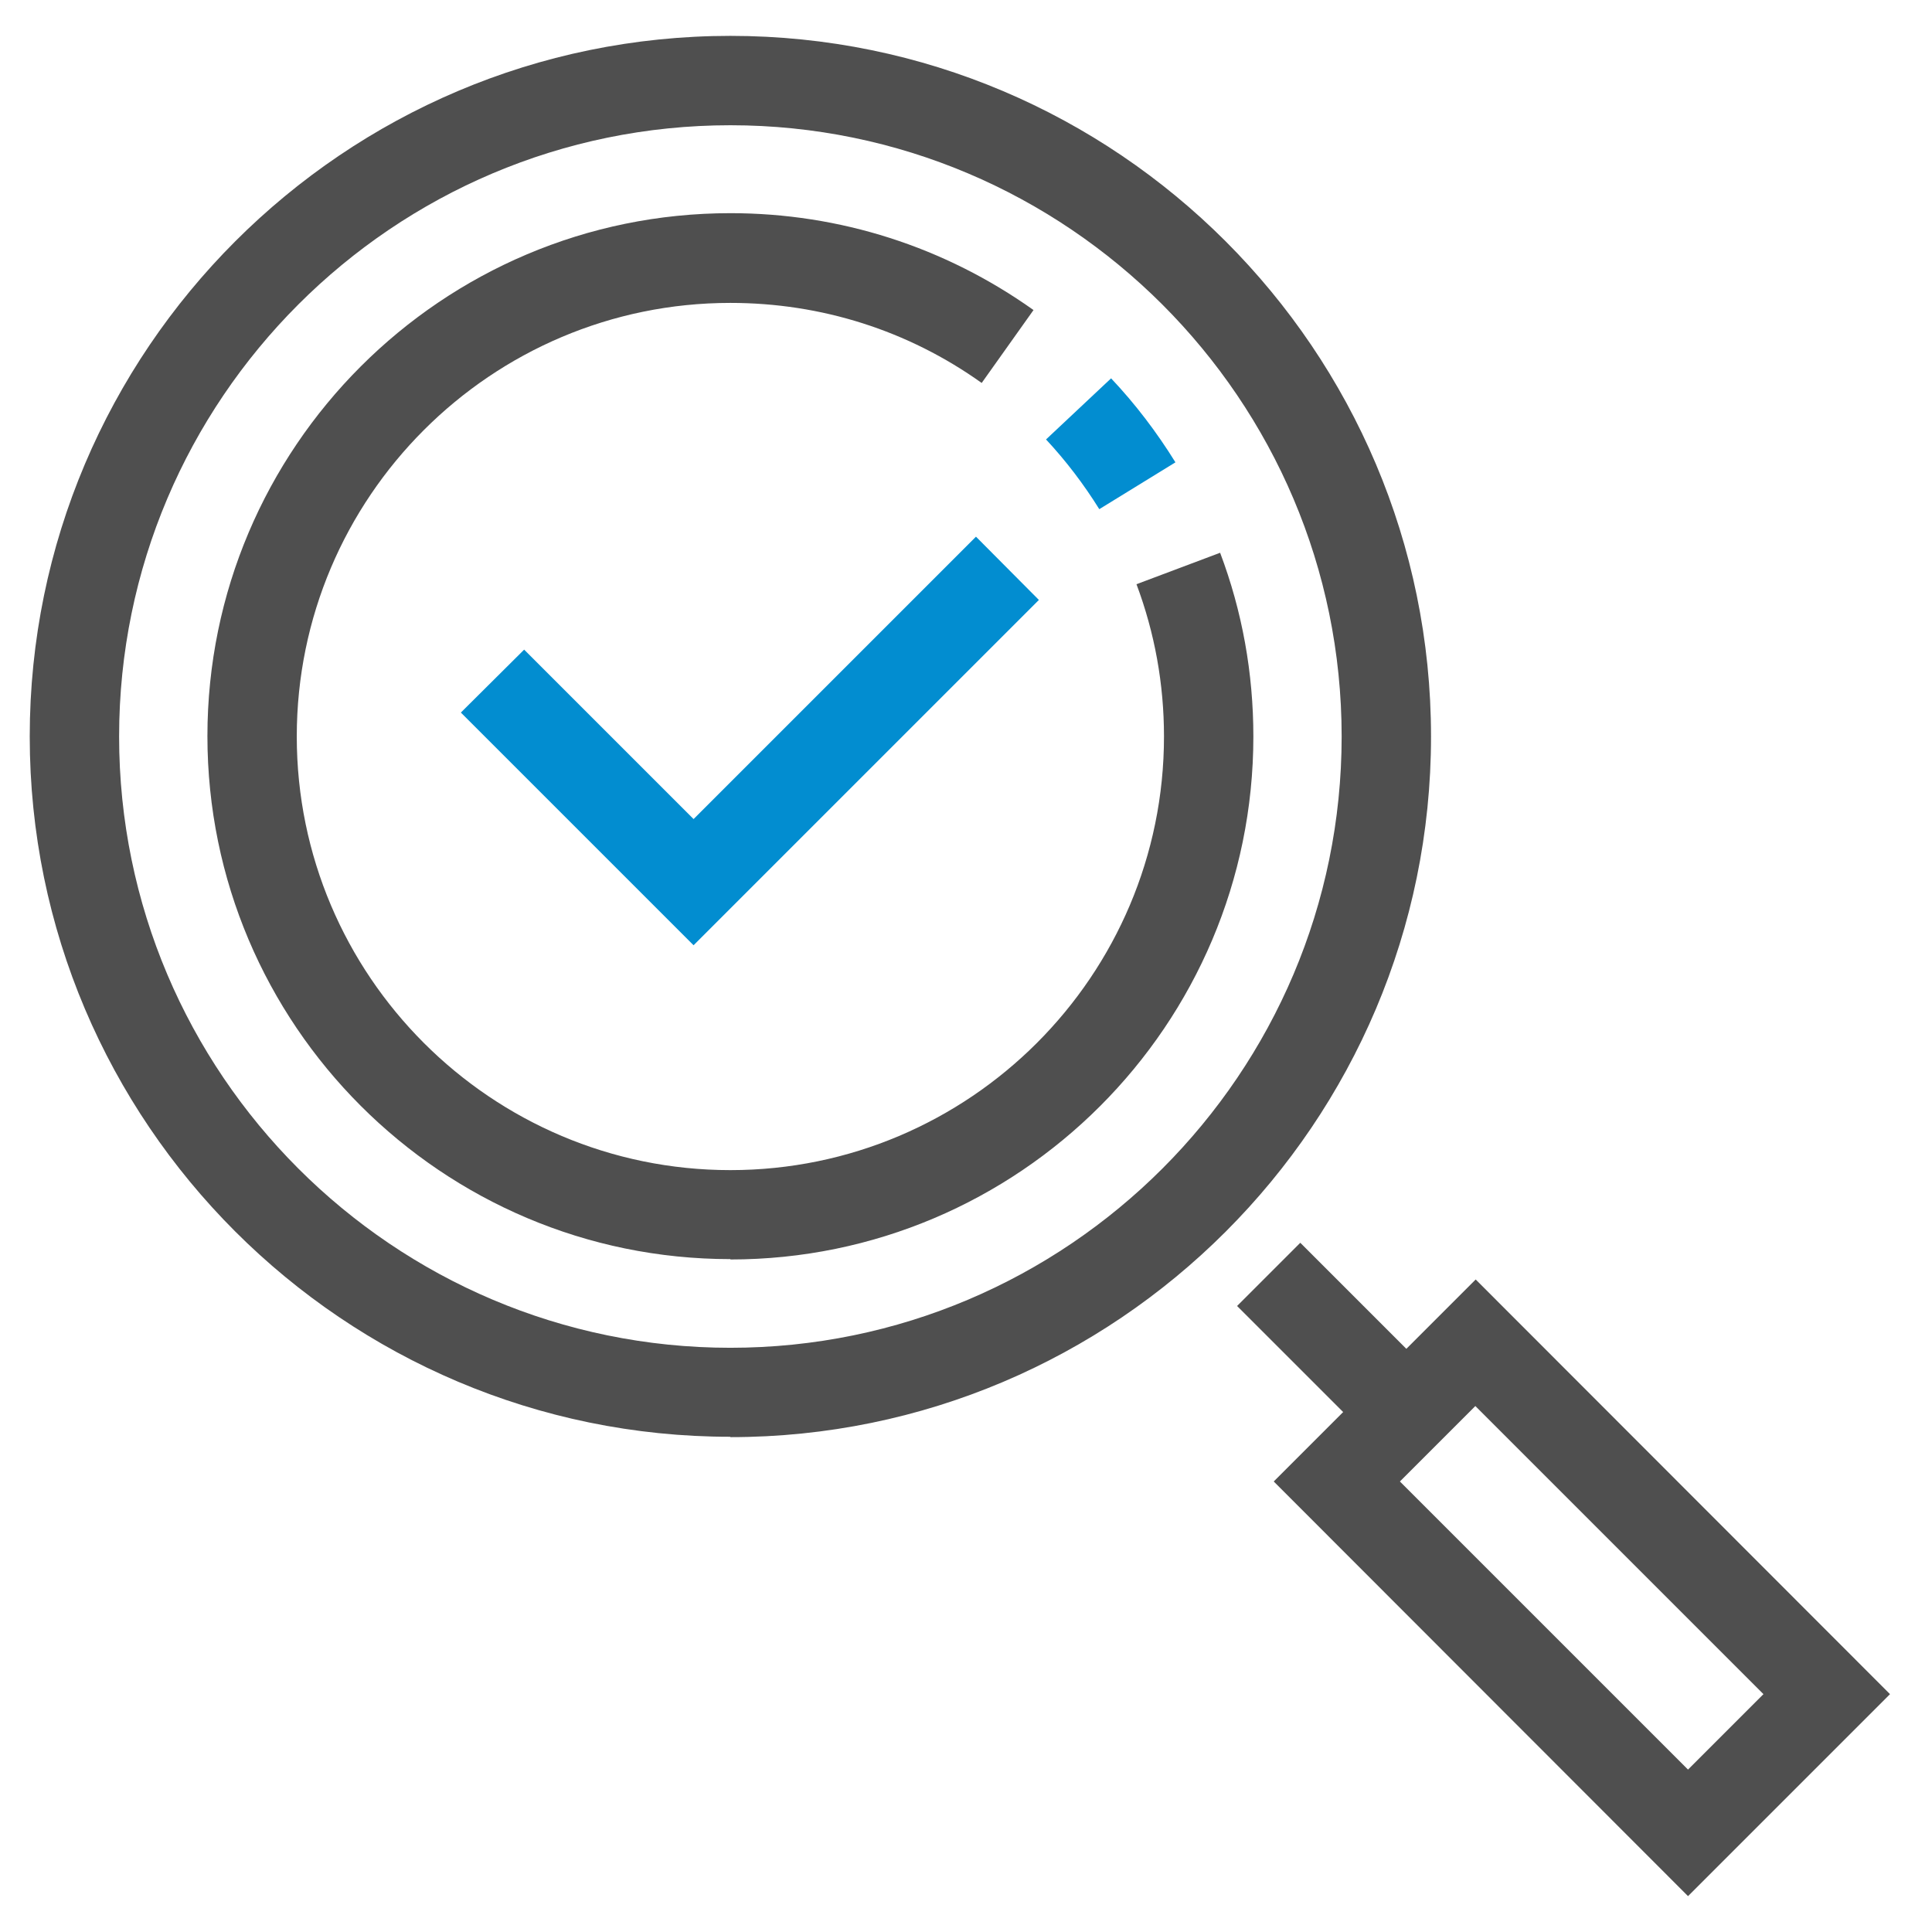
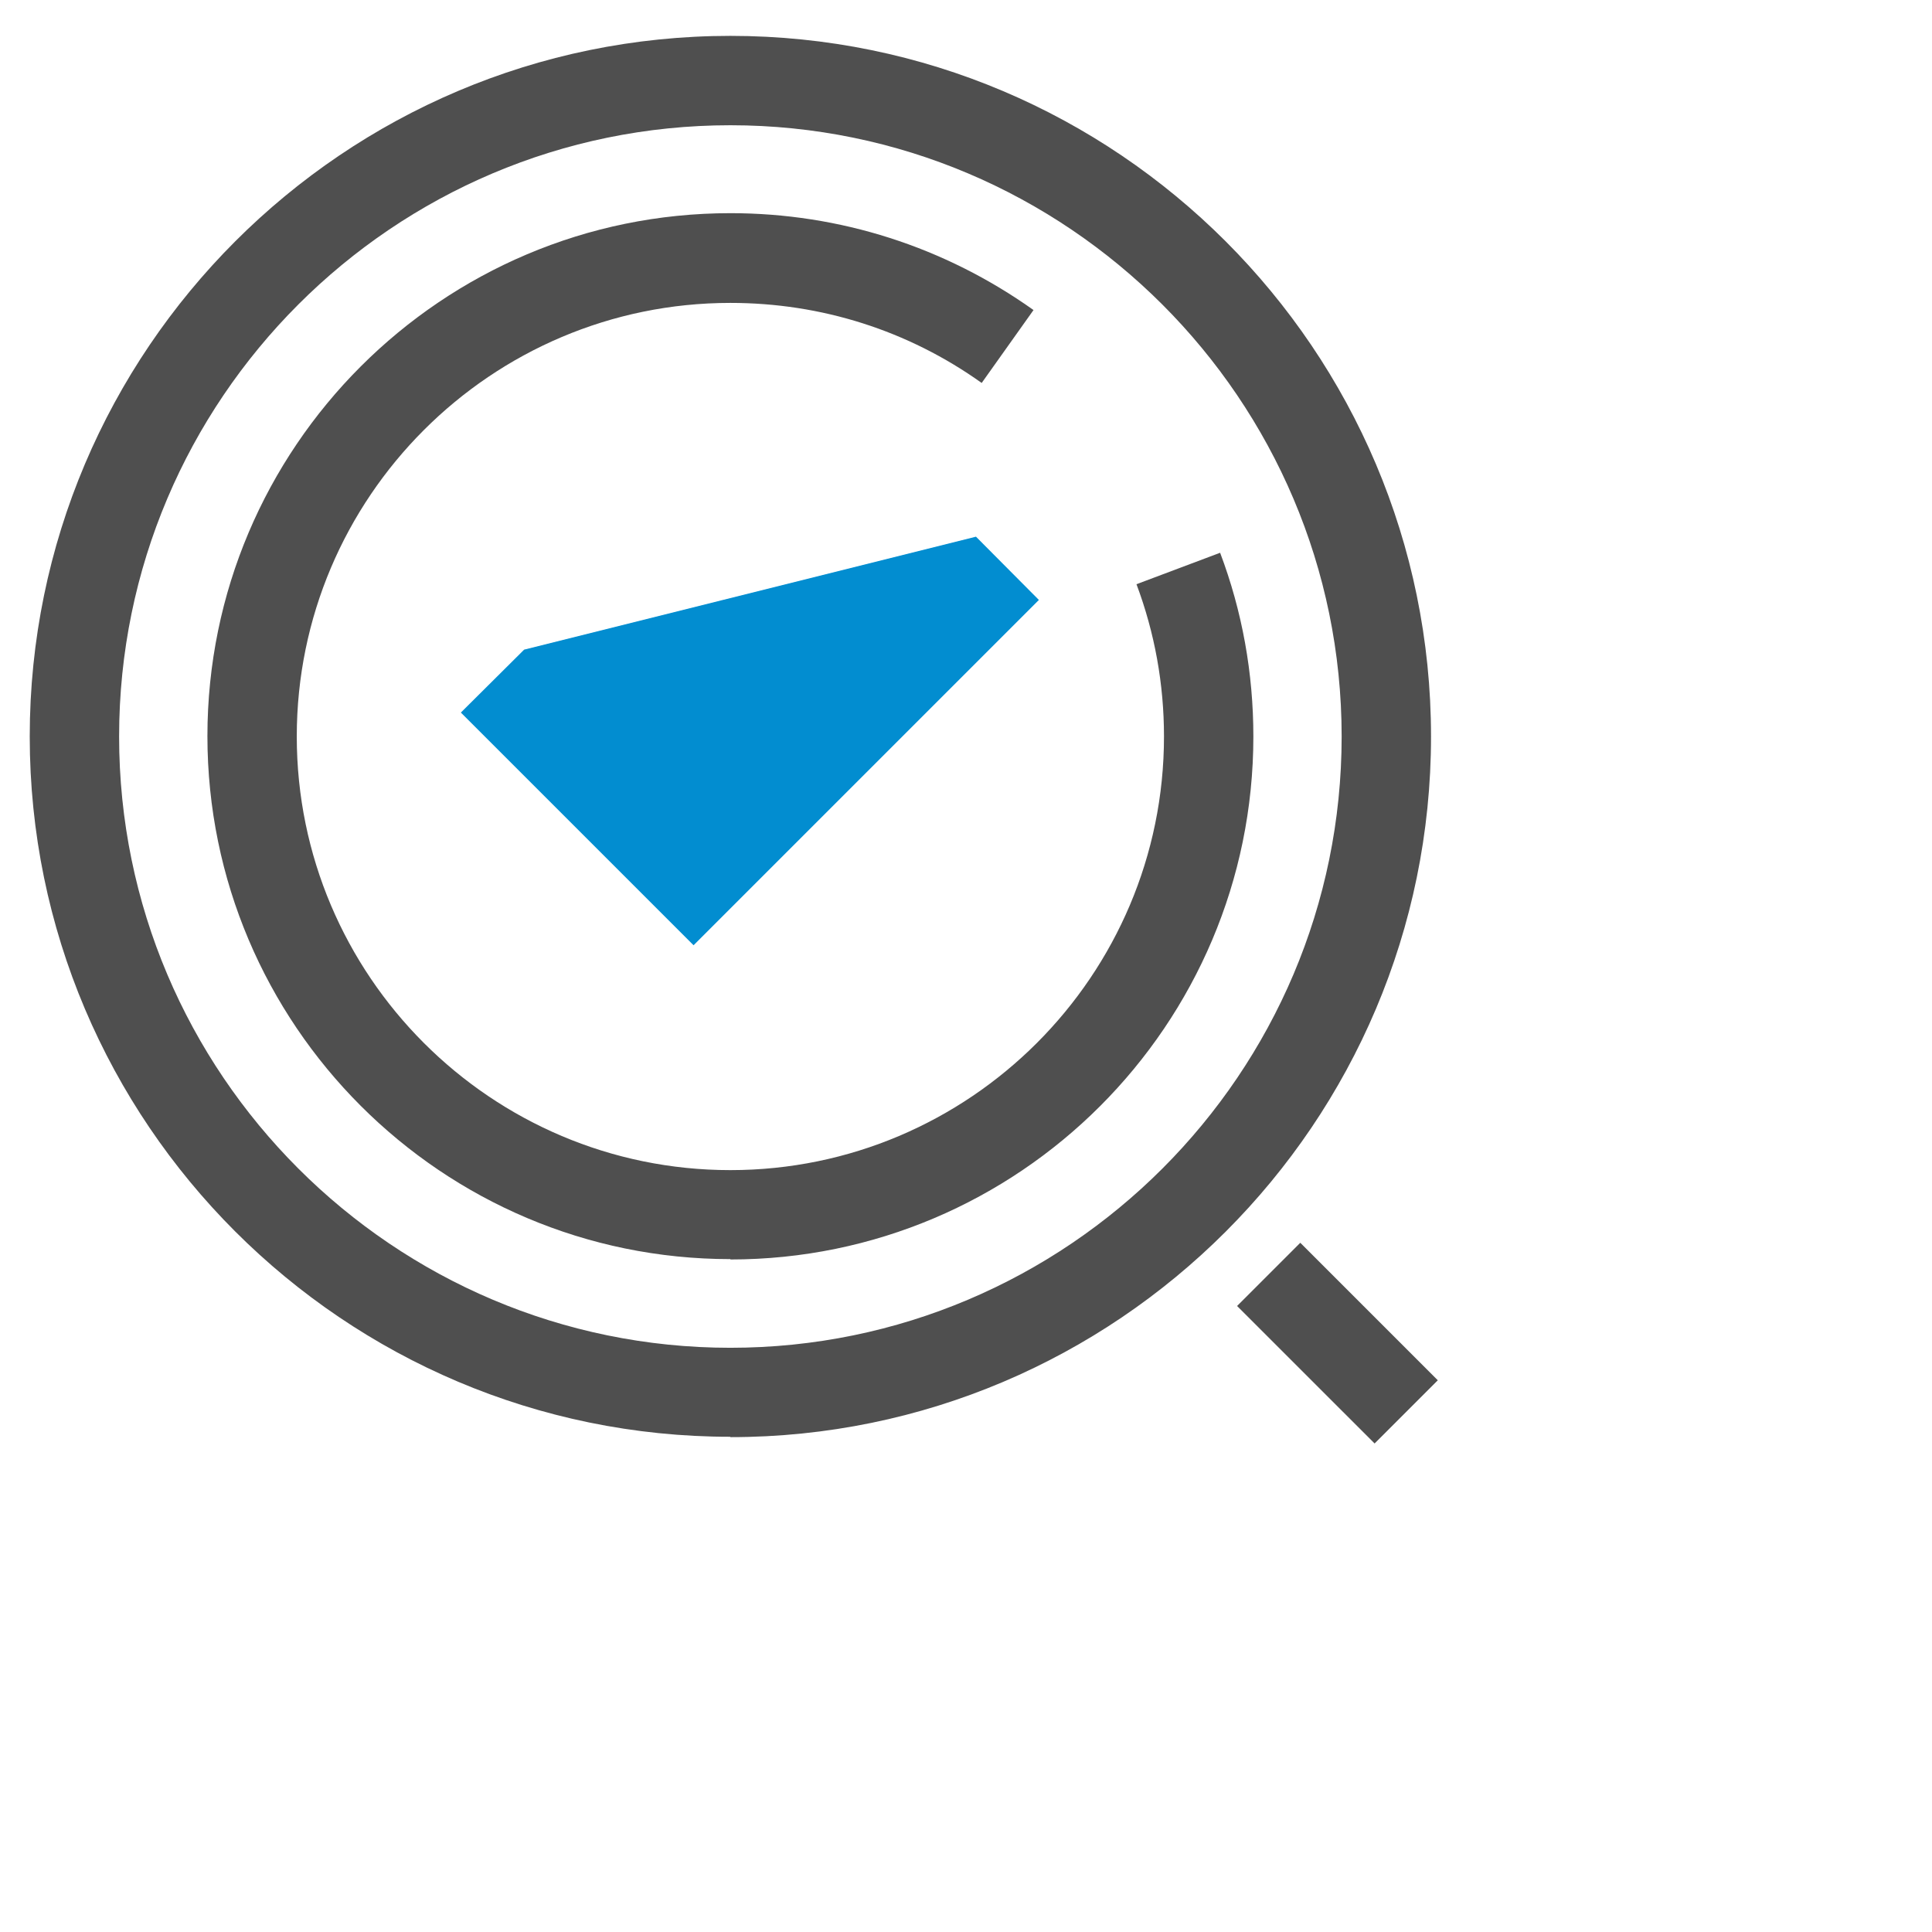
<svg xmlns="http://www.w3.org/2000/svg" width="92" height="92" viewBox="0 0 92 92" fill="none">
  <path d="M34.78 59.958C21.043 59.958 9.877 48.791 9.877 35.054C9.877 21.317 21.043 10.151 34.78 10.151C39.989 10.151 44.977 11.751 49.215 14.764L46.747 18.236C43.24 15.734 39.104 14.424 34.78 14.424C23.392 14.424 14.132 23.684 14.132 35.072C14.132 46.459 23.392 55.72 34.78 55.72C46.168 55.72 55.428 46.459 55.428 35.072C55.428 32.569 54.986 30.135 54.118 27.82L58.101 26.322C59.156 29.114 59.684 32.059 59.684 35.072C59.684 48.809 48.517 59.975 34.78 59.975V59.958Z" fill="#4F4F4F" />
-   <path d="M52.347 24.246C51.615 23.071 50.764 21.948 49.811 20.926L52.909 18.016C54.066 19.241 55.087 20.586 55.973 22.016L52.347 24.246Z" fill="#028DD0" />
-   <path d="M33.027 45.012L21.946 33.931L24.959 30.935L33.027 39.003L46.475 25.556L49.471 28.569L33.027 45.012Z" fill="#028DD0" />
+   <path d="M33.027 45.012L21.946 33.931L24.959 30.935L46.475 25.556L49.471 28.569L33.027 45.012Z" fill="#028DD0" />
  <path d="M34.78 68.418C16.379 68.418 1.416 53.456 1.416 35.072C1.416 16.688 16.379 1.708 34.78 1.708C53.181 1.708 68.144 16.671 68.144 35.072C68.144 53.473 53.181 68.435 34.78 68.435V68.418ZM34.78 5.964C18.728 5.964 5.672 19.02 5.672 35.072C5.672 51.124 18.728 64.18 34.78 64.18C50.832 64.18 63.888 51.124 63.888 35.072C63.888 19.02 50.815 5.964 34.78 5.964Z" fill="#4F4F4F" />
-   <path d="M80.382 90.292L60.654 70.546L70.271 60.928L90 80.674L80.382 90.292ZM66.662 70.546L80.382 84.266L83.974 80.674L70.254 66.954L66.662 70.546Z" fill="#4F4F4F" />
  <path d="M61.918 59.18L58.909 62.19L65.457 68.737L68.466 65.728L61.918 59.18Z" fill="#4F4F4F" />
</svg>